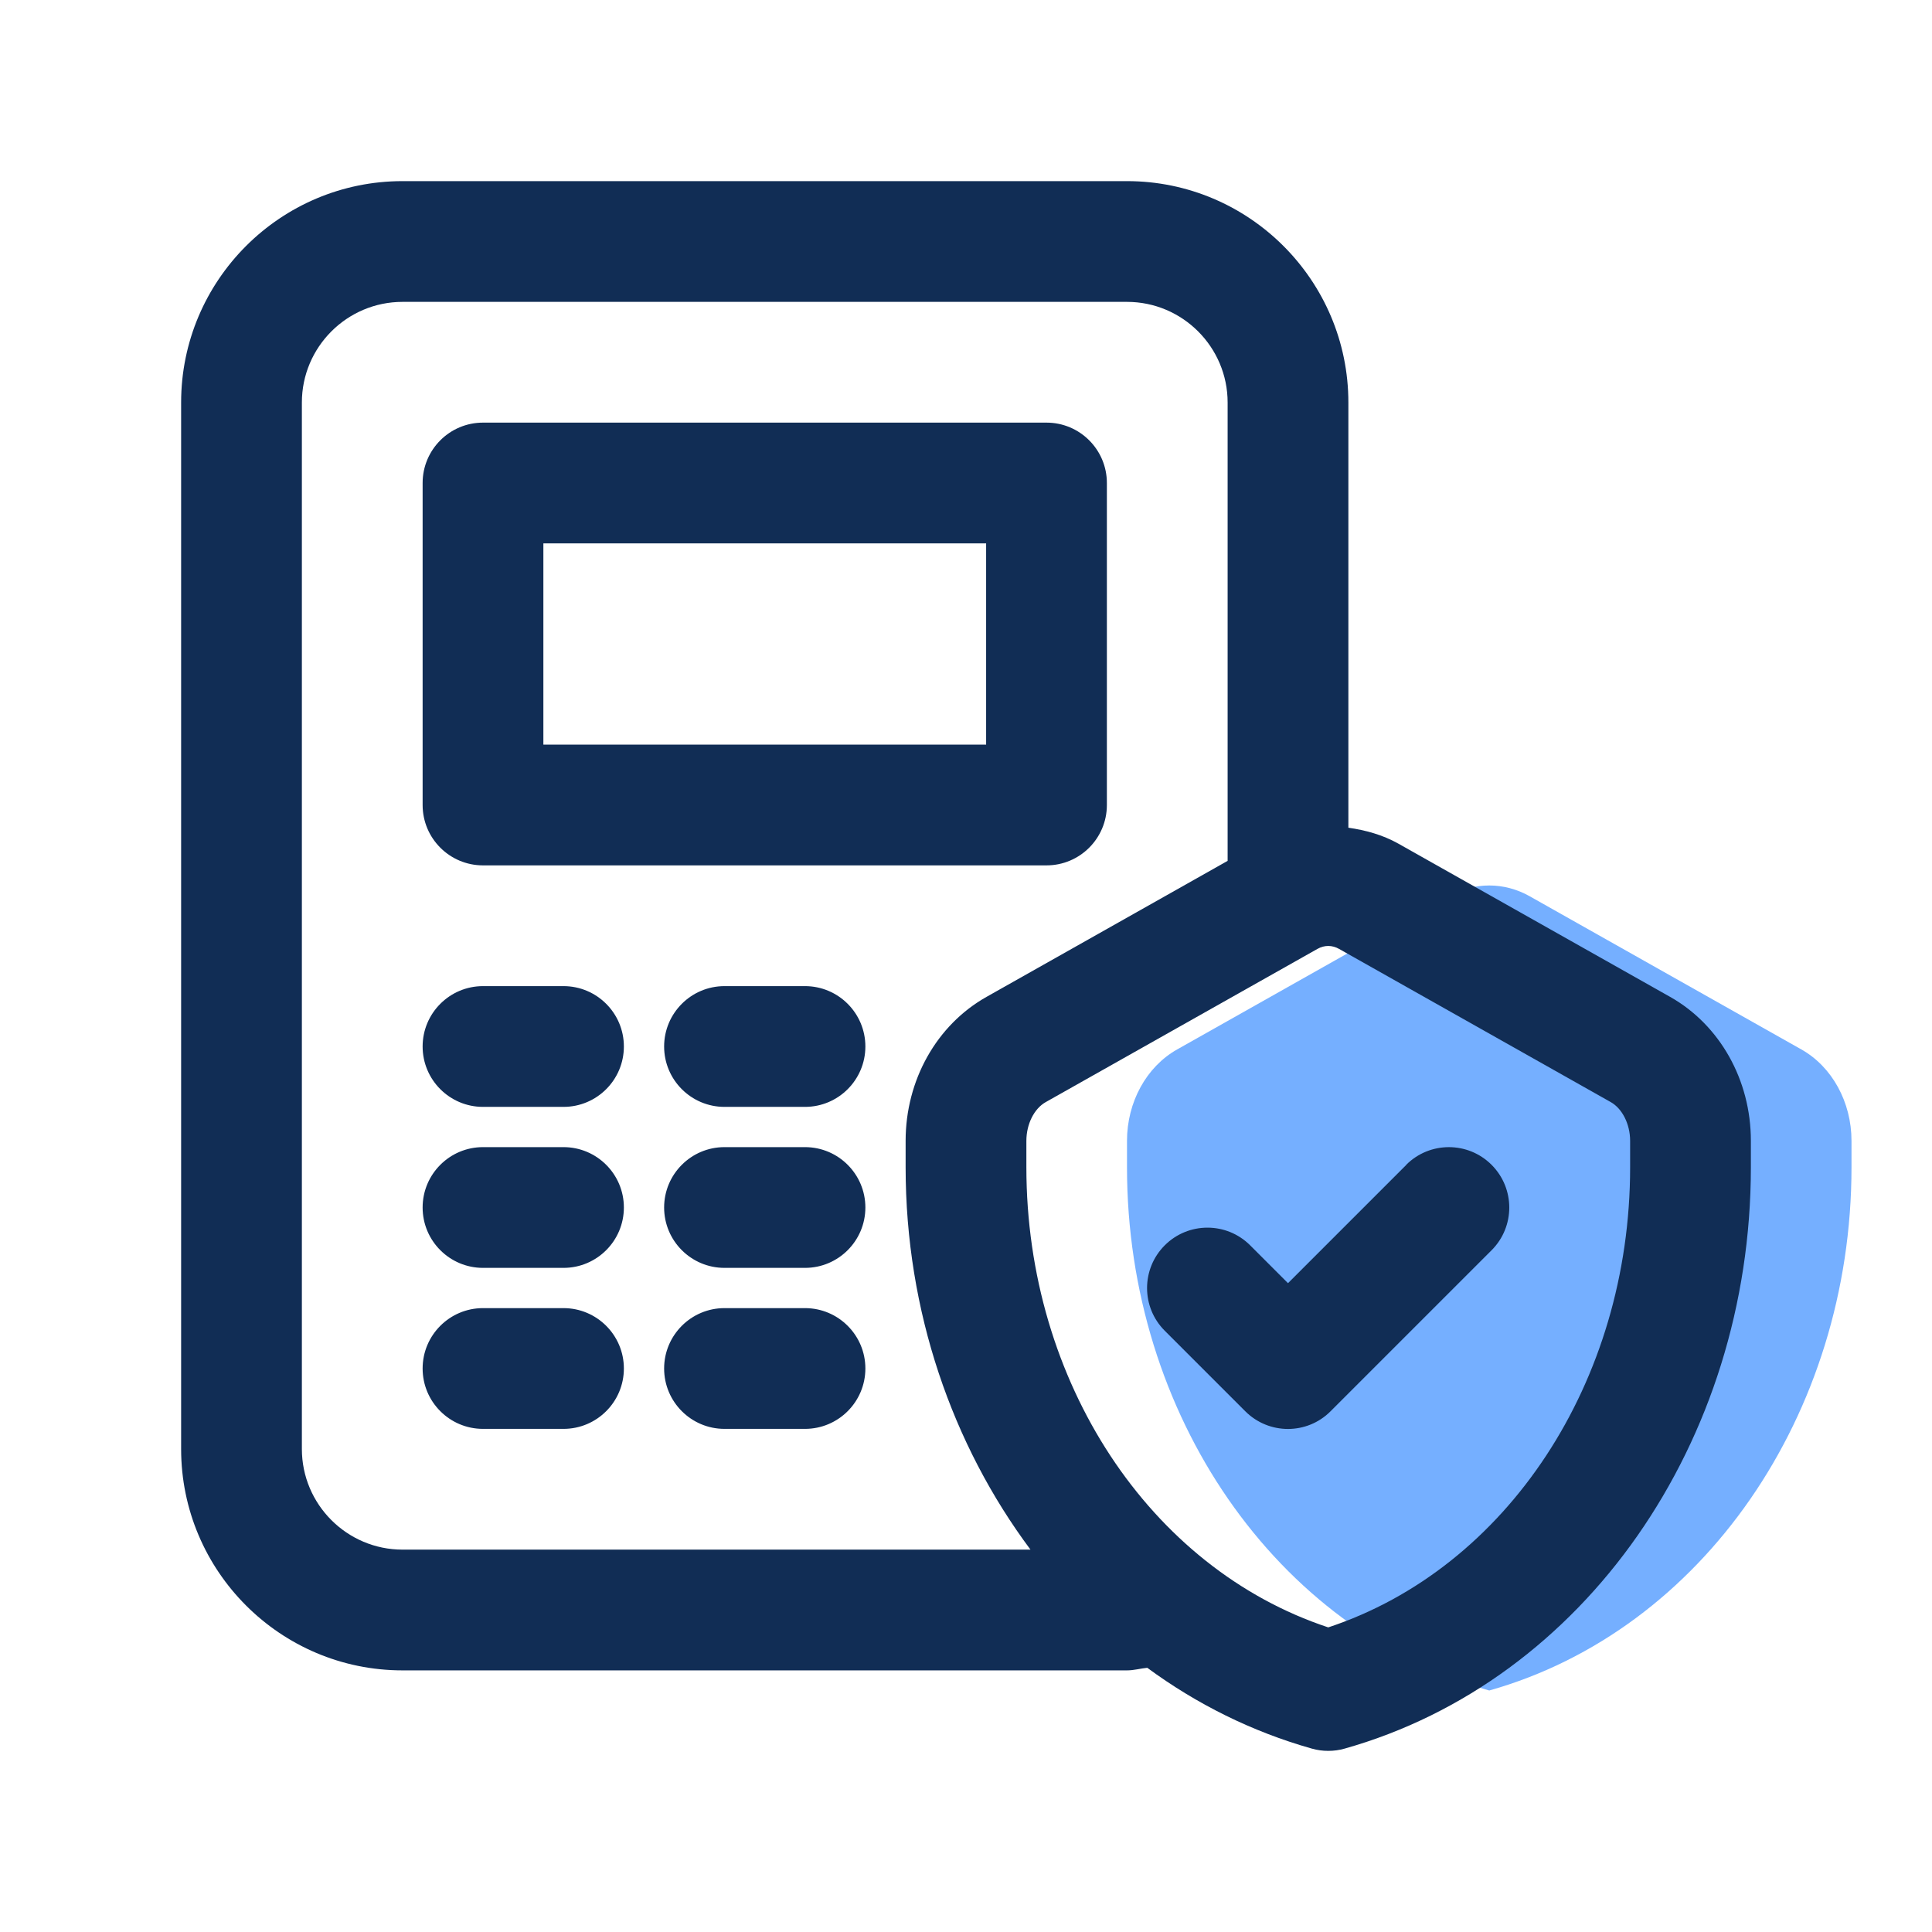
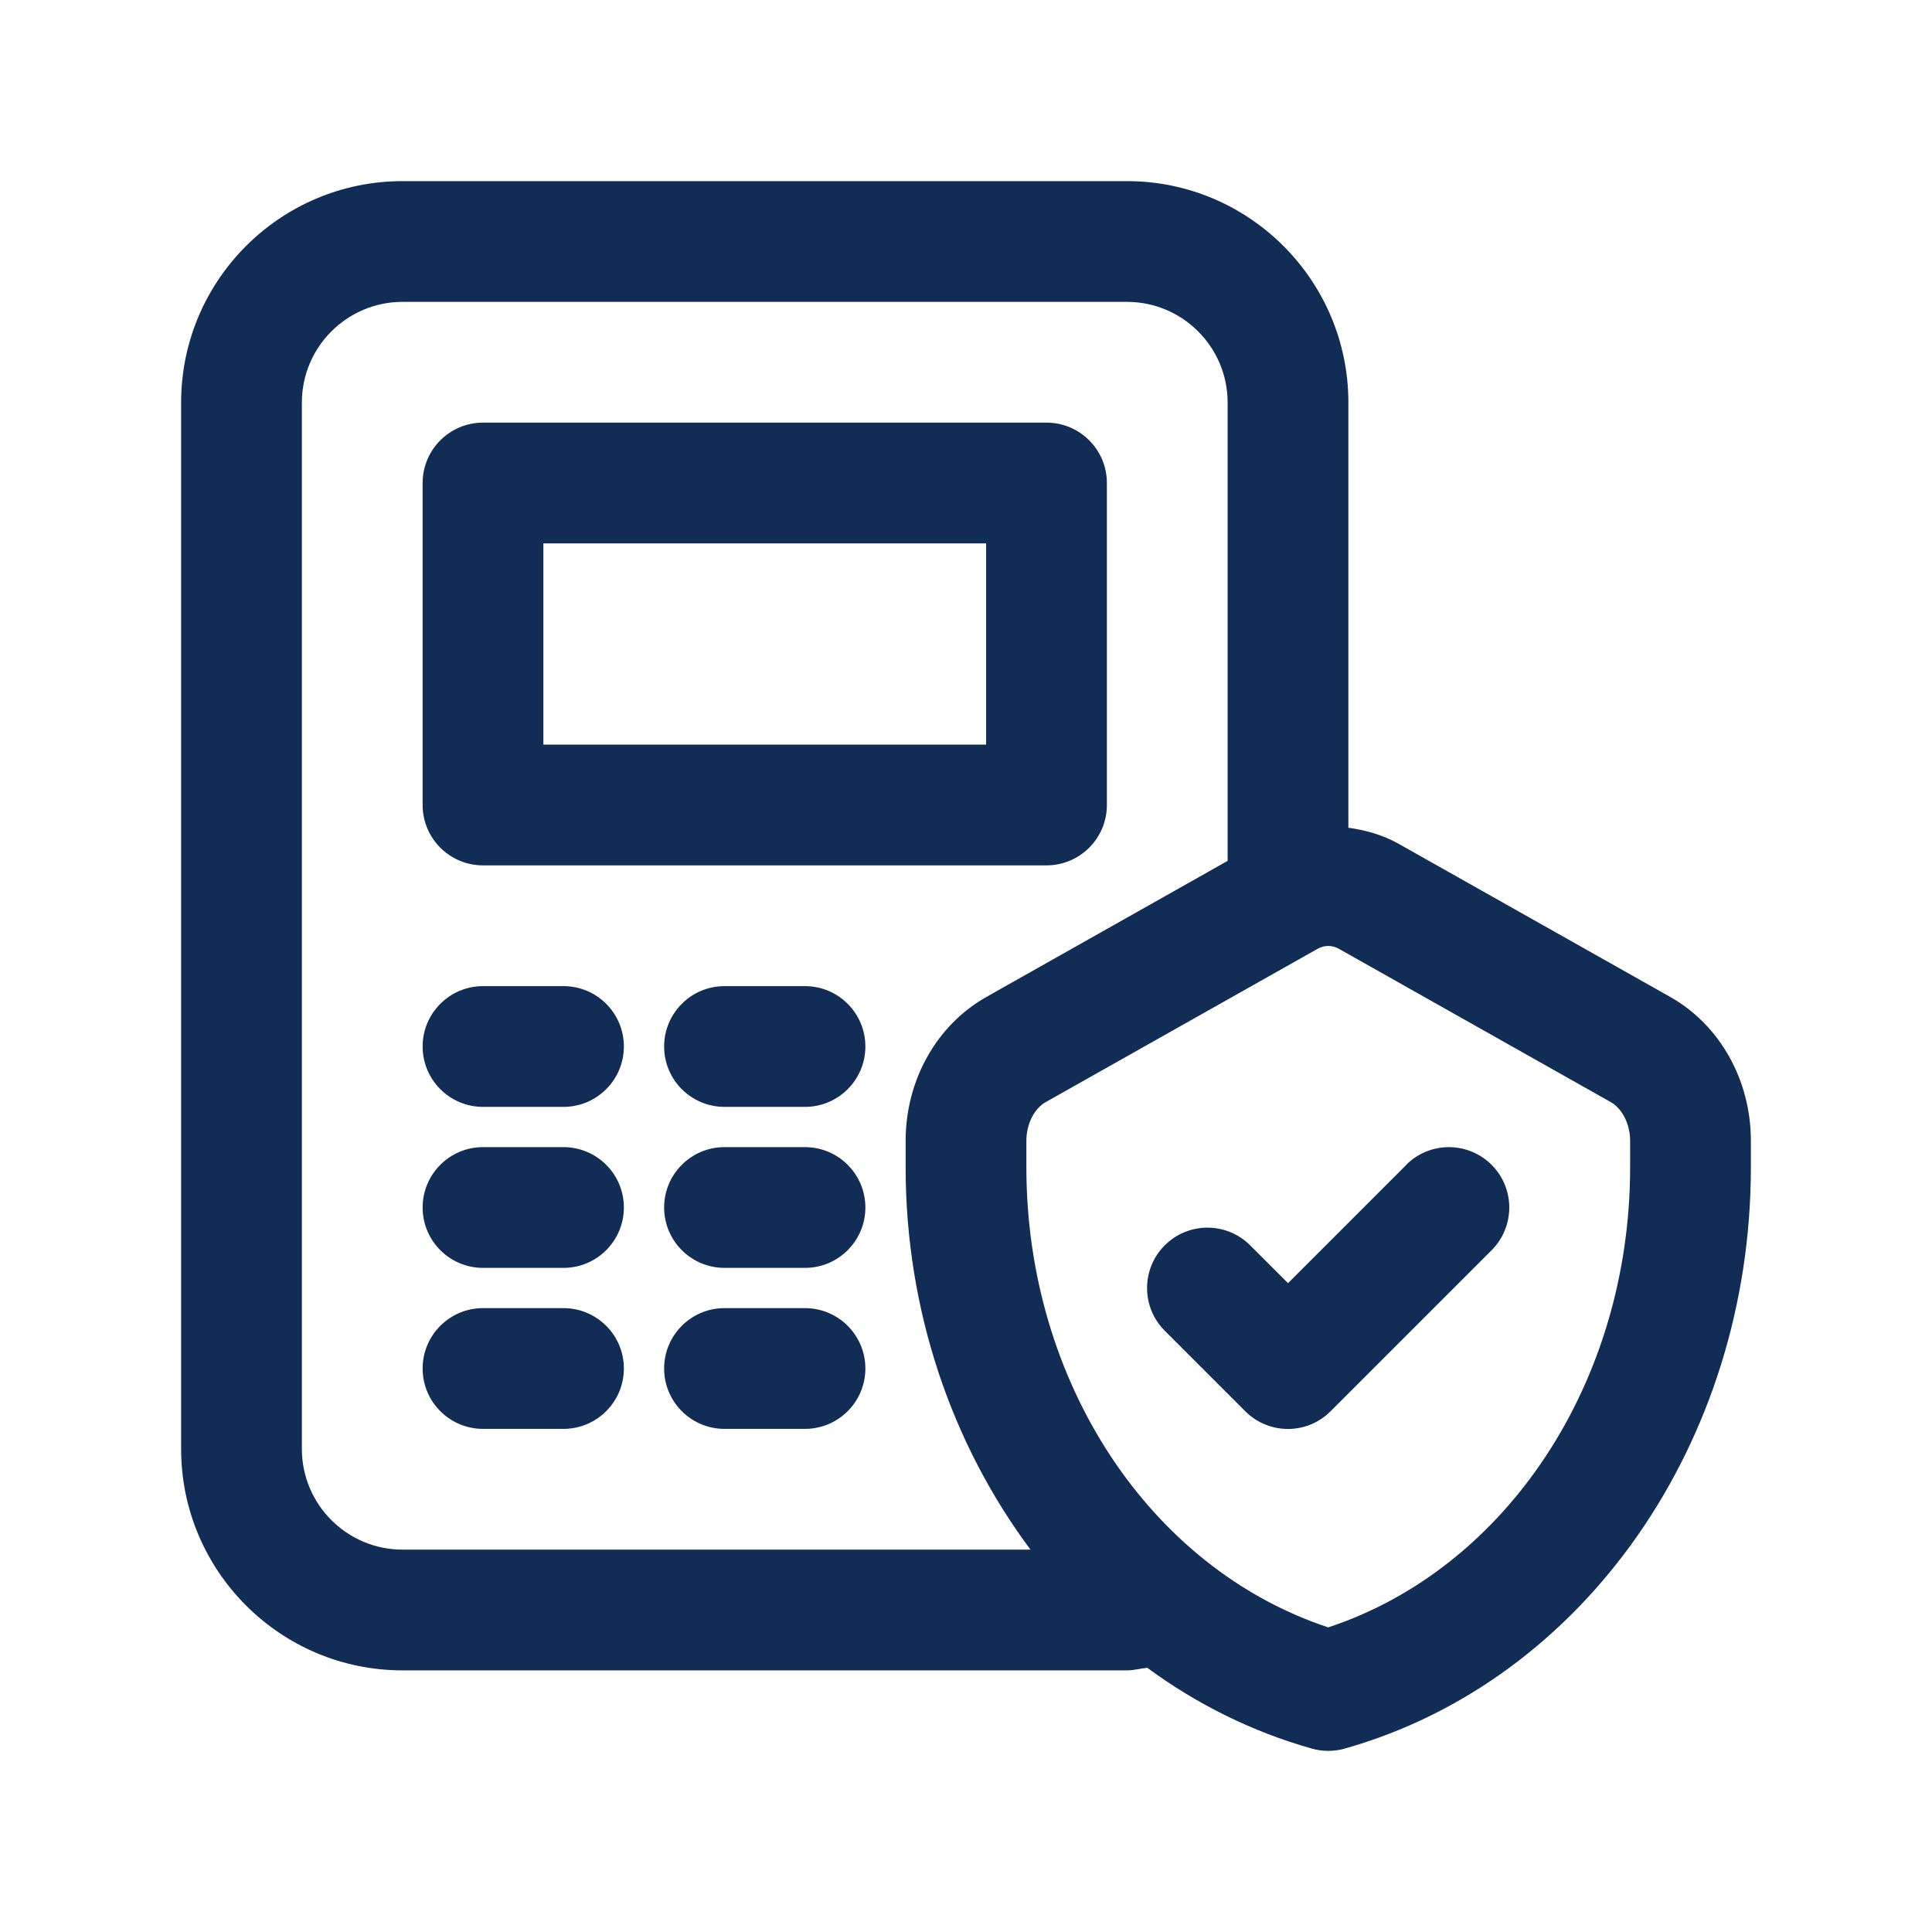
<svg xmlns="http://www.w3.org/2000/svg" width="24" height="24" viewBox="0 0 24 24" fill="none">
-   <path d="M22.378 13.037L19.003 11.134C18.686 10.955 18.313 10.955 17.997 11.134L14.622 13.037C14.241 13.252 14 13.691 14 14.172V14.5C14 17.574 15.855 20.254 18.5 21C21.145 20.254 23 17.575 23 14.5V14.172C23 13.691 22.759 13.252 22.378 13.037Z" fill="#75AFFF" />
-   <path d="M7.75 15C7.75 15.414 7.414 15.75 7 15.75H6C5.586 15.75 5.25 15.414 5.25 15C5.25 14.586 5.586 14.25 6 14.25H7C7.414 14.25 7.75 14.586 7.75 15ZM7 16.25H6C5.586 16.25 5.25 16.586 5.25 17C5.25 17.414 5.586 17.75 6 17.75H7C7.414 17.75 7.75 17.414 7.75 17C7.75 16.586 7.414 16.25 7 16.25ZM7 12.25H6C5.586 12.25 5.25 12.586 5.25 13C5.25 13.414 5.586 13.75 6 13.75H7C7.414 13.75 7.75 13.414 7.75 13C7.75 12.586 7.414 12.25 7 12.25ZM5.25 10V6C5.25 5.586 5.586 5.25 6 5.25H13C13.414 5.25 13.75 5.586 13.75 6V10C13.75 10.414 13.414 10.75 13 10.75H6C5.586 10.75 5.25 10.414 5.25 10ZM6.75 9.25H12.25V6.75H6.75V9.25ZM10 12.25H9C8.586 12.25 8.25 12.586 8.25 13C8.25 13.414 8.586 13.75 9 13.75H10C10.414 13.75 10.75 13.414 10.75 13C10.75 12.586 10.414 12.25 10 12.25ZM10 16.25H9C8.586 16.25 8.25 16.586 8.25 17C8.25 17.414 8.586 17.75 9 17.75H10C10.414 17.75 10.75 17.414 10.75 17C10.75 16.586 10.414 16.25 10 16.25ZM10 14.25H9C8.586 14.25 8.25 14.586 8.25 15C8.25 15.414 8.586 15.75 9 15.75H10C10.414 15.75 10.75 15.414 10.75 15C10.75 14.586 10.414 14.25 10 14.25ZM21.75 14.172V14.5C21.75 17.915 19.675 20.884 16.703 21.722C16.637 21.741 16.568 21.75 16.5 21.75C16.432 21.75 16.363 21.741 16.297 21.722C15.553 21.512 14.865 21.169 14.252 20.718C14.167 20.726 14.088 20.75 14 20.75H5C3.483 20.75 2.25 19.517 2.25 18V5C2.25 3.483 3.483 2.25 5 2.25H14C15.517 2.25 16.75 3.483 16.75 5V10.282C16.964 10.313 17.175 10.37 17.371 10.48L20.746 12.383C21.365 12.732 21.75 13.417 21.75 14.171V14.172ZM5 19.25H12.801C11.83 17.948 11.25 16.29 11.25 14.5V14.172C11.25 13.418 11.635 12.733 12.254 12.384L15.25 10.694V5C15.25 4.311 14.689 3.75 14 3.75H5C4.311 3.75 3.75 4.311 3.75 5V18C3.75 18.689 4.311 19.25 5 19.25ZM20.25 14.172C20.25 13.965 20.153 13.772 20.01 13.691L16.635 11.788C16.591 11.763 16.545 11.751 16.5 11.751C16.455 11.751 16.409 11.763 16.365 11.788L12.99 13.691C12.846 13.772 12.75 13.965 12.75 14.172V14.5C12.75 17.165 14.281 19.482 16.5 20.216C18.719 19.482 20.25 17.165 20.25 14.5V14.172ZM17.47 14.47L16 15.94L15.53 15.47C15.237 15.177 14.762 15.177 14.469 15.47C14.176 15.763 14.176 16.238 14.469 16.531L15.469 17.531C15.615 17.677 15.807 17.751 15.999 17.751C16.191 17.751 16.383 17.678 16.529 17.531L18.529 15.531C18.822 15.238 18.822 14.763 18.529 14.47C18.236 14.177 17.761 14.177 17.468 14.47H17.47Z" fill="#112D55" />
+   <path d="M7.75 15C7.75 15.414 7.414 15.75 7 15.75H6C5.586 15.75 5.25 15.414 5.25 15C5.25 14.586 5.586 14.25 6 14.25H7C7.414 14.25 7.75 14.586 7.75 15ZM7 16.25H6C5.586 16.25 5.25 16.586 5.25 17C5.25 17.414 5.586 17.75 6 17.75H7C7.414 17.75 7.75 17.414 7.75 17C7.75 16.586 7.414 16.25 7 16.25ZM7 12.25H6C5.586 12.25 5.25 12.586 5.25 13C5.25 13.414 5.586 13.75 6 13.75H7C7.414 13.75 7.75 13.414 7.75 13C7.75 12.586 7.414 12.25 7 12.25M5.25 10V6C5.25 5.586 5.586 5.25 6 5.25H13C13.414 5.25 13.75 5.586 13.75 6V10C13.75 10.414 13.414 10.75 13 10.75H6C5.586 10.75 5.25 10.414 5.25 10ZM6.75 9.25H12.25V6.75H6.75V9.25ZM10 12.25H9C8.586 12.25 8.25 12.586 8.25 13C8.25 13.414 8.586 13.75 9 13.75H10C10.414 13.75 10.75 13.414 10.75 13C10.75 12.586 10.414 12.25 10 12.25ZM10 16.25H9C8.586 16.25 8.25 16.586 8.25 17C8.25 17.414 8.586 17.75 9 17.75H10C10.414 17.75 10.75 17.414 10.75 17C10.75 16.586 10.414 16.25 10 16.25ZM10 14.25H9C8.586 14.25 8.25 14.586 8.25 15C8.25 15.414 8.586 15.75 9 15.75H10C10.414 15.75 10.75 15.414 10.75 15C10.75 14.586 10.414 14.25 10 14.25ZM21.75 14.172V14.5C21.75 17.915 19.675 20.884 16.703 21.722C16.637 21.741 16.568 21.75 16.5 21.75C16.432 21.75 16.363 21.741 16.297 21.722C15.553 21.512 14.865 21.169 14.252 20.718C14.167 20.726 14.088 20.75 14 20.75H5C3.483 20.75 2.25 19.517 2.25 18V5C2.25 3.483 3.483 2.25 5 2.25H14C15.517 2.25 16.75 3.483 16.75 5V10.282C16.964 10.313 17.175 10.37 17.371 10.48L20.746 12.383C21.365 12.732 21.75 13.417 21.75 14.171V14.172ZM5 19.25H12.801C11.83 17.948 11.25 16.29 11.25 14.5V14.172C11.25 13.418 11.635 12.733 12.254 12.384L15.25 10.694V5C15.25 4.311 14.689 3.75 14 3.75H5C4.311 3.75 3.75 4.311 3.75 5V18C3.75 18.689 4.311 19.25 5 19.25ZM20.25 14.172C20.25 13.965 20.153 13.772 20.01 13.691L16.635 11.788C16.591 11.763 16.545 11.751 16.5 11.751C16.455 11.751 16.409 11.763 16.365 11.788L12.99 13.691C12.846 13.772 12.75 13.965 12.75 14.172V14.5C12.75 17.165 14.281 19.482 16.5 20.216C18.719 19.482 20.25 17.165 20.25 14.5V14.172ZM17.47 14.47L16 15.94L15.53 15.47C15.237 15.177 14.762 15.177 14.469 15.47C14.176 15.763 14.176 16.238 14.469 16.531L15.469 17.531C15.615 17.677 15.807 17.751 15.999 17.751C16.191 17.751 16.383 17.678 16.529 17.531L18.529 15.531C18.822 15.238 18.822 14.763 18.529 14.47C18.236 14.177 17.761 14.177 17.468 14.47H17.47Z" fill="#112D55" />
</svg>